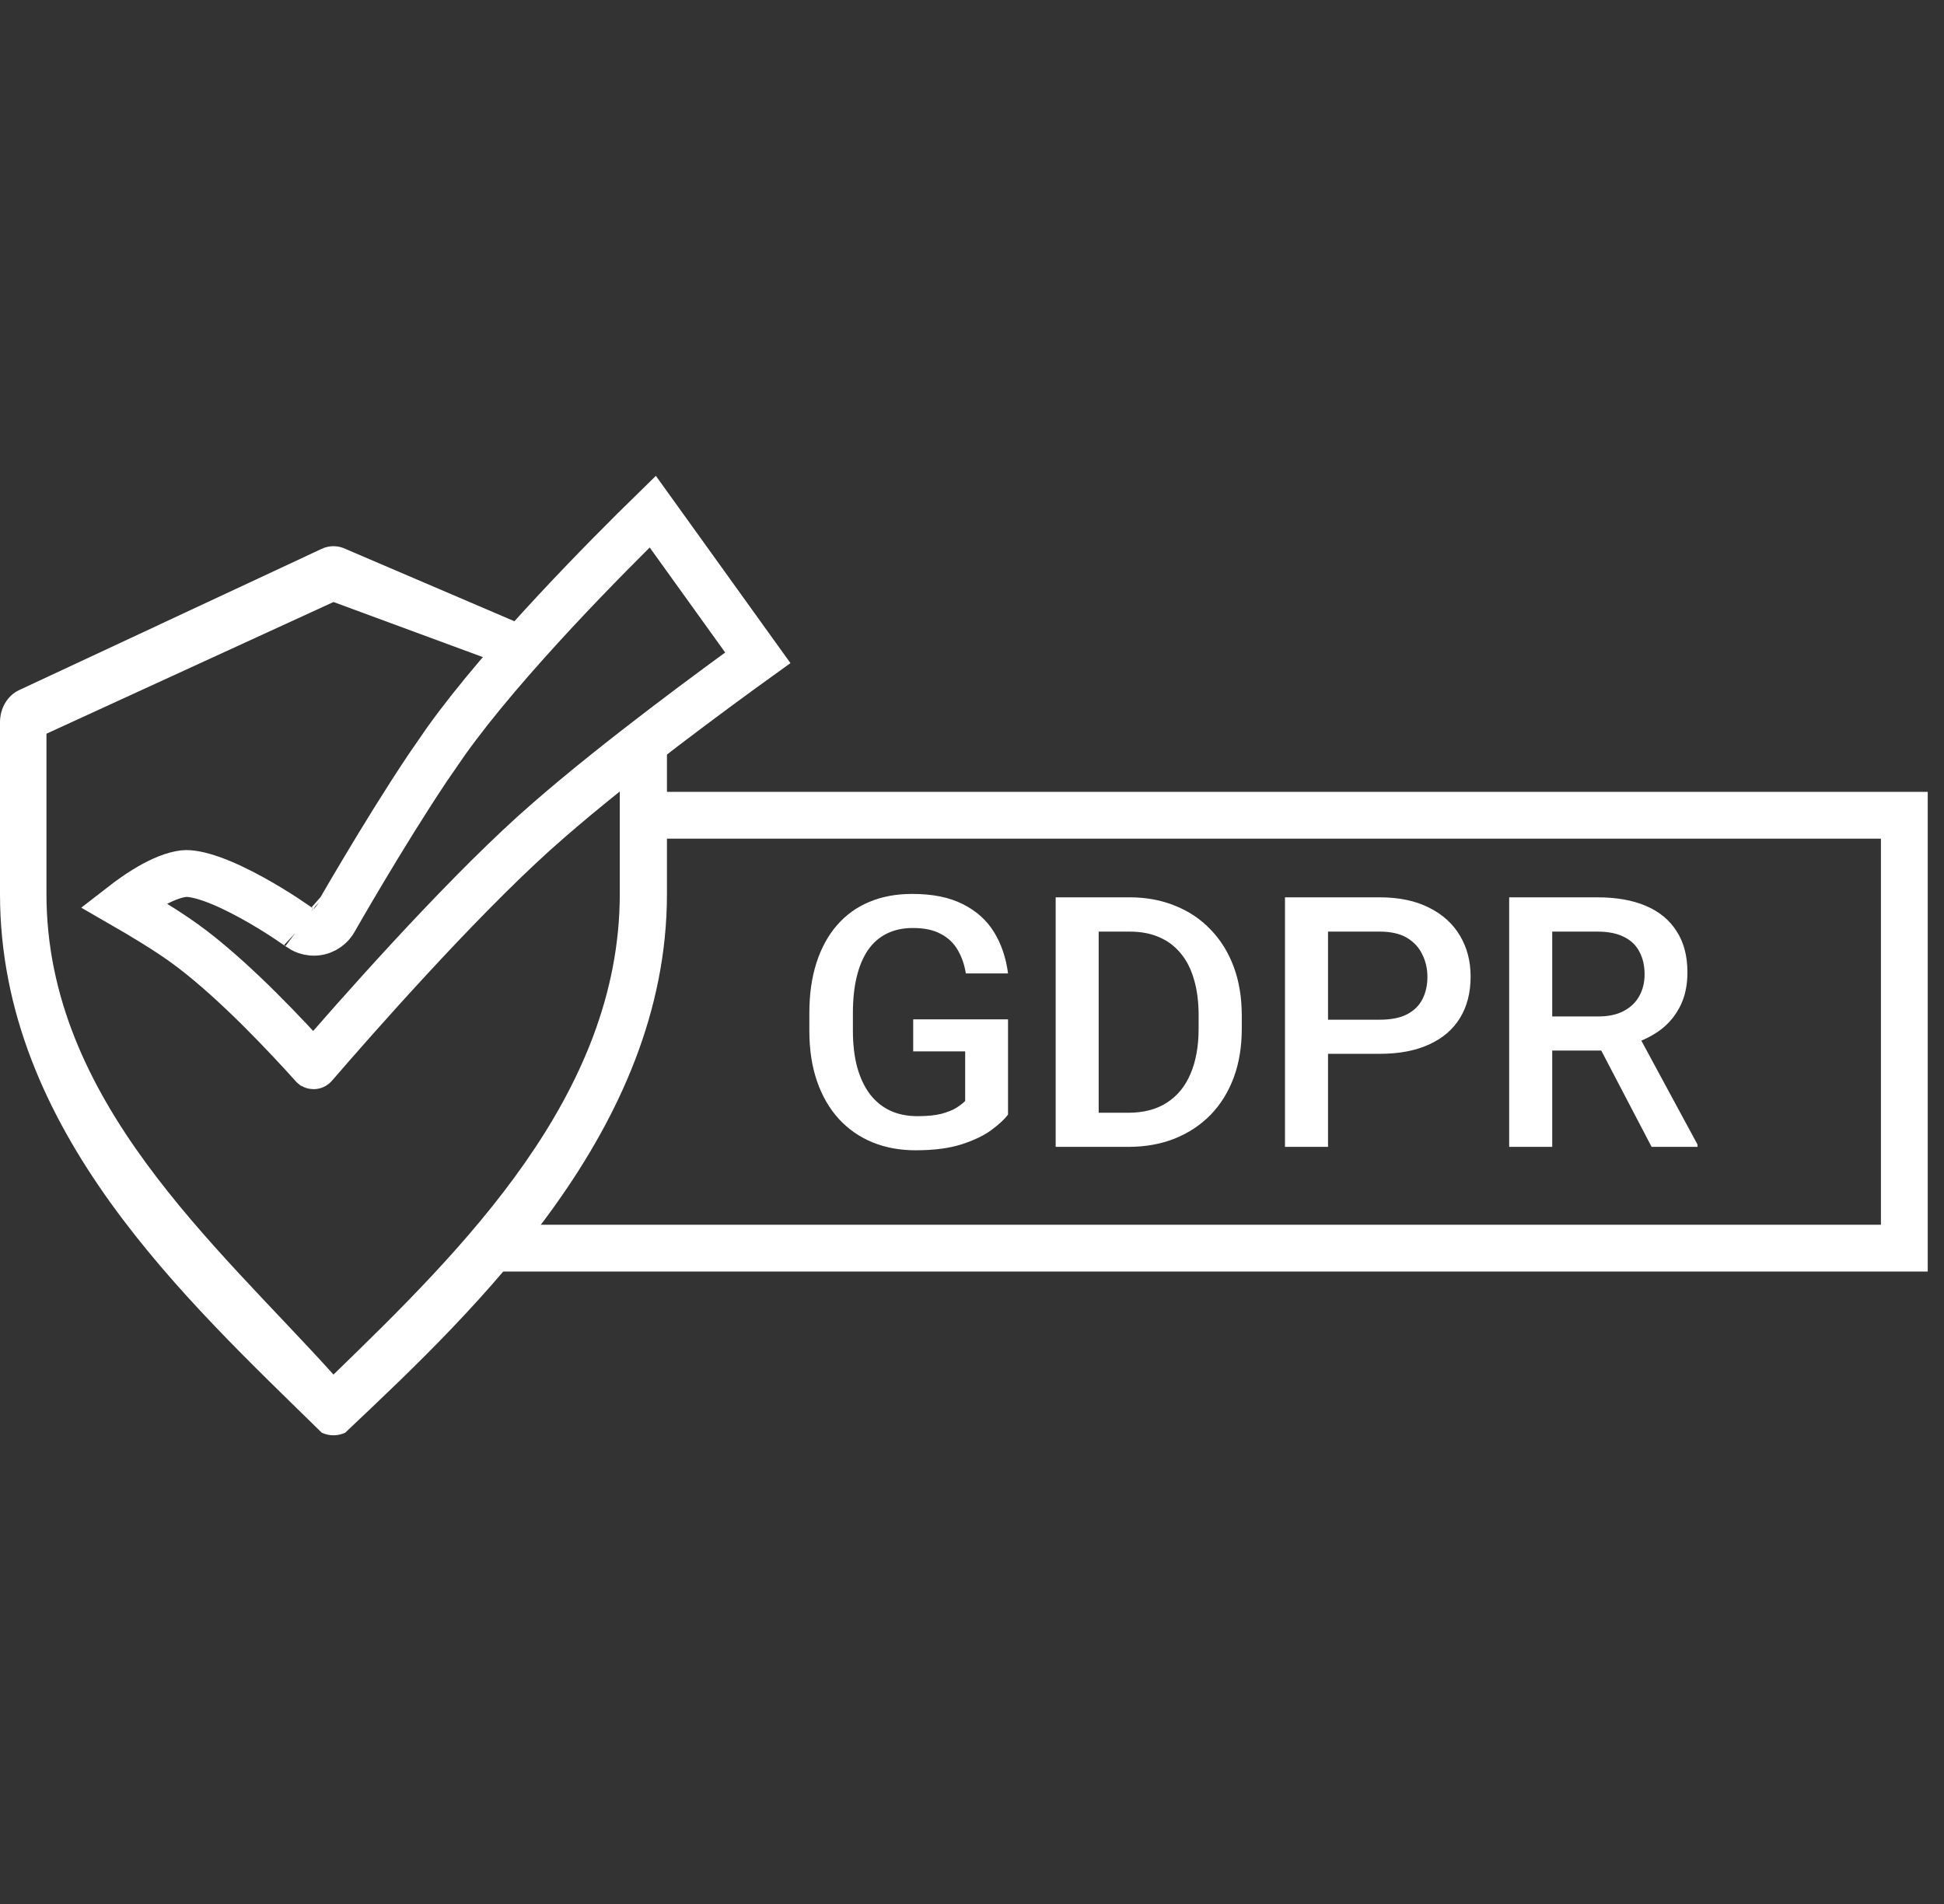
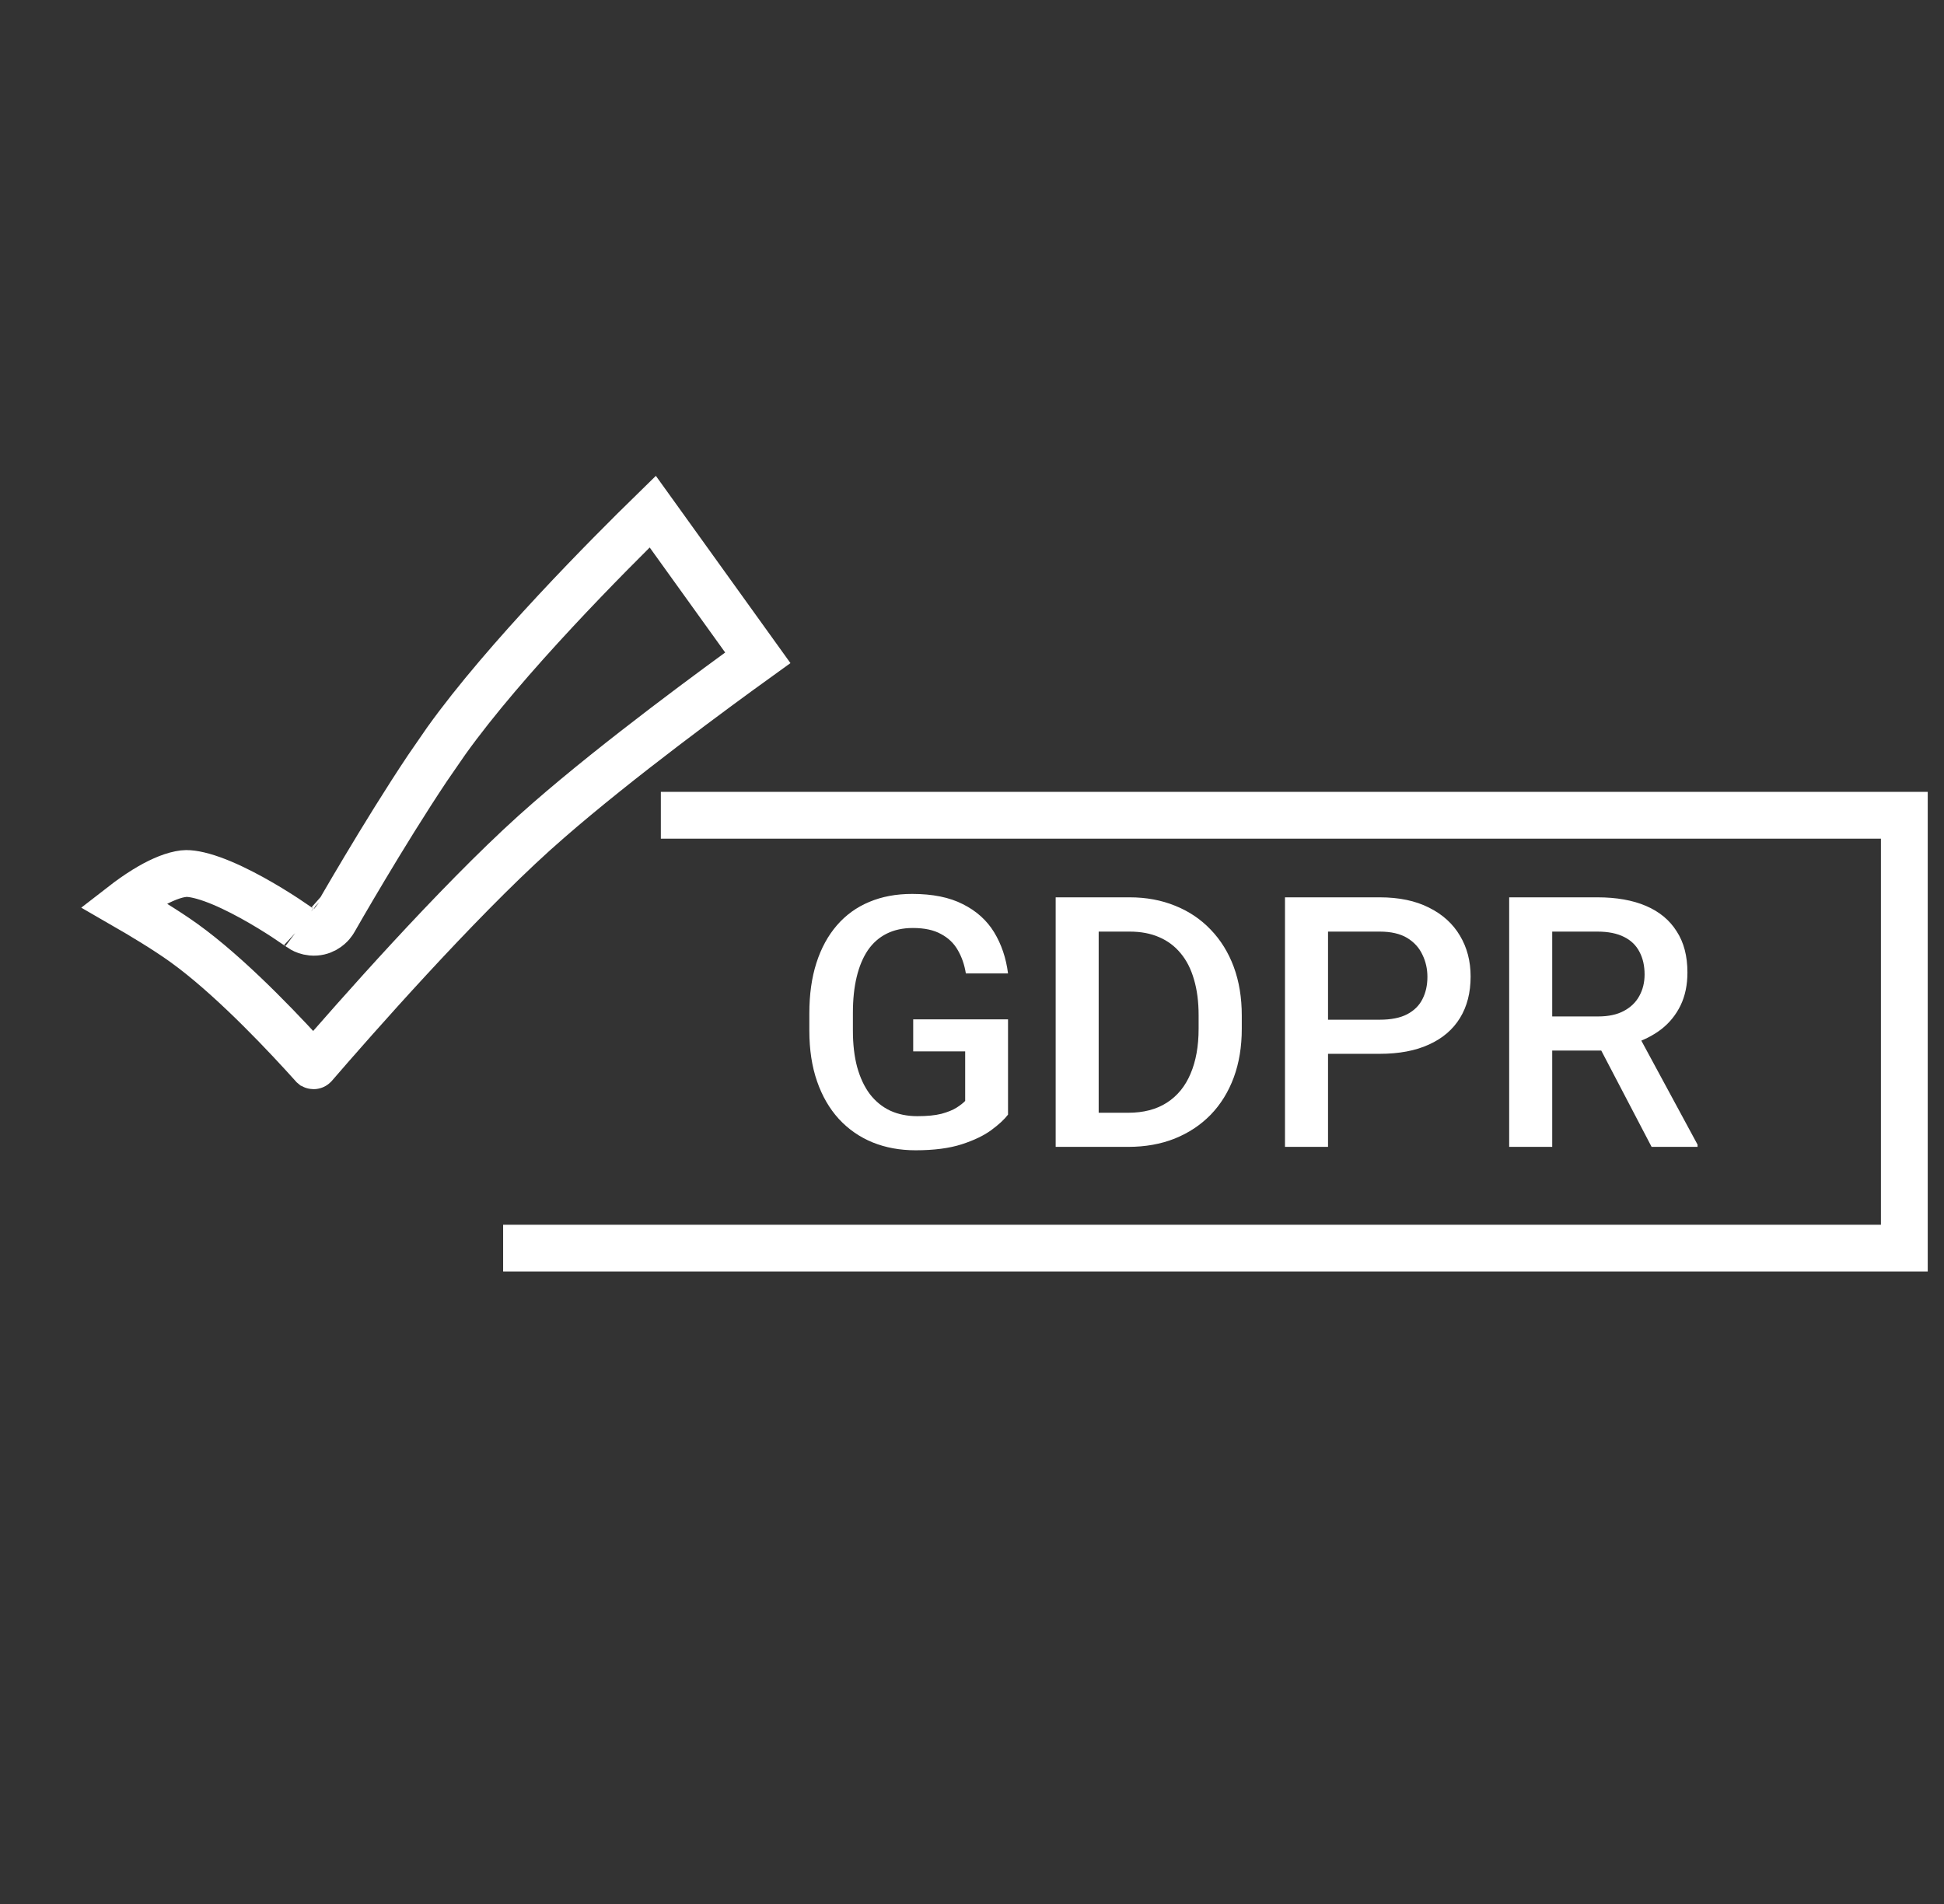
<svg xmlns="http://www.w3.org/2000/svg" width="49" height="48" viewBox="0 0 49 48" fill="none">
  <rect x="0" y="0" width="49" height="48" fill="#333333" stroke="none" />
-   <path d="M8.107 13.837C8.298 13.747 8.513 13.747 8.704 13.837L13.714 15.982L12.83 16.809L8.406 15.177L1.171 18.497V22.539C1.171 27.745 5.447 31.372 8.406 34.653C11.641 31.514 15.622 27.608 15.622 22.539V19.781L16.811 18.341V22.539C16.811 28.459 12.005 32.998 8.769 36.054L8.7 36.12C8.511 36.206 8.3 36.206 8.111 36.12C4.71 32.78 0 28.502 0 22.539V18.208C0 17.854 0.189 17.535 0.48 17.399L8.107 13.837Z" fill="white" />
  <path d="M7.564 23.391L7.196 23.142C6.978 22.999 6.68 22.813 6.351 22.632C6.021 22.451 5.674 22.282 5.354 22.167C5.019 22.047 4.777 22.009 4.635 22.024L4.529 22.041C4.276 22.092 3.973 22.229 3.654 22.426C3.457 22.548 3.269 22.682 3.104 22.81C3.569 23.078 4.17 23.439 4.619 23.76L4.846 23.928C5.988 24.799 7.244 26.142 7.89 26.861L7.896 26.866C7.898 26.867 7.901 26.868 7.905 26.868C7.909 26.868 7.912 26.867 7.913 26.866C7.914 26.866 7.915 26.866 7.917 26.864C8.93 25.691 11.47 22.802 13.466 21L13.823 20.684C15.592 19.141 18.074 17.323 19.101 16.583L16.453 12.898C15.358 13.968 12.73 16.604 11.245 18.684L10.775 19.365C9.661 21.032 8.458 23.141 8.423 23.203C8.421 23.207 8.418 23.211 8.415 23.216C8.407 23.229 8.389 23.259 8.36 23.293C8.303 23.361 8.132 23.525 7.856 23.5C7.748 23.49 7.667 23.453 7.624 23.429C7.6 23.415 7.581 23.4 7.565 23.389M7.564 23.391L7.565 23.389M7.564 23.391L7.565 23.389M7.564 23.391L7.55 23.378C7.554 23.381 7.56 23.384 7.565 23.389M8.281 22.455C8.294 22.465 8.307 22.476 8.312 22.481C8.306 22.475 8.293 22.465 8.275 22.451C8.277 22.453 8.28 22.454 8.281 22.455Z" stroke="white" stroke-width="1.18" />
  <path d="M25.408 25.698V28.1C25.318 28.218 25.179 28.348 24.988 28.489C24.801 28.627 24.552 28.747 24.241 28.848C23.93 28.948 23.543 28.999 23.079 28.999C22.684 28.999 22.323 28.933 21.995 28.8C21.666 28.665 21.383 28.468 21.143 28.208C20.907 27.949 20.724 27.634 20.595 27.262C20.465 26.888 20.4 26.462 20.4 25.983V25.547C20.4 25.072 20.459 24.648 20.578 24.277C20.698 23.902 20.871 23.586 21.096 23.326C21.321 23.067 21.591 22.871 21.908 22.739C22.228 22.603 22.589 22.536 22.993 22.536C23.508 22.536 23.934 22.622 24.271 22.795C24.611 22.965 24.873 23.201 25.058 23.503C25.242 23.806 25.359 24.152 25.408 24.54H24.345C24.31 24.322 24.243 24.126 24.142 23.953C24.044 23.78 23.903 23.645 23.718 23.547C23.537 23.446 23.301 23.395 23.01 23.395C22.759 23.395 22.539 23.443 22.349 23.538C22.159 23.633 22 23.773 21.874 23.957C21.75 24.142 21.656 24.366 21.593 24.631C21.529 24.896 21.498 25.198 21.498 25.538V25.983C21.498 26.329 21.534 26.636 21.606 26.904C21.681 27.172 21.787 27.398 21.925 27.582C22.067 27.766 22.238 27.906 22.44 28.001C22.641 28.093 22.869 28.139 23.122 28.139C23.37 28.139 23.573 28.119 23.731 28.079C23.89 28.035 24.015 27.985 24.107 27.927C24.202 27.867 24.276 27.809 24.328 27.755V26.506H23.018V25.698H25.408ZM28.436 28.913H27.093L27.101 28.053H28.436C28.825 28.053 29.15 27.968 29.413 27.798C29.677 27.628 29.876 27.385 30.009 27.068C30.144 26.751 30.212 26.374 30.212 25.936V25.595C30.212 25.255 30.173 24.954 30.095 24.692C30.02 24.43 29.908 24.209 29.758 24.031C29.611 23.852 29.43 23.717 29.214 23.625C29.001 23.532 28.754 23.486 28.475 23.486H27.067V22.622H28.475C28.893 22.622 29.274 22.693 29.62 22.834C29.965 22.972 30.264 23.172 30.514 23.434C30.768 23.697 30.962 24.01 31.098 24.376C31.233 24.742 31.3 25.151 31.3 25.603V25.936C31.3 26.388 31.233 26.797 31.098 27.163C30.962 27.529 30.768 27.843 30.514 28.105C30.261 28.364 29.958 28.564 29.607 28.705C29.259 28.843 28.868 28.913 28.436 28.913ZM27.693 22.622V28.913H26.609V22.622H27.693ZM34.778 26.567H33.141V25.707H34.778C35.063 25.707 35.294 25.661 35.47 25.569C35.645 25.476 35.773 25.35 35.854 25.188C35.938 25.024 35.979 24.837 35.979 24.627C35.979 24.428 35.938 24.242 35.854 24.07C35.773 23.894 35.645 23.753 35.47 23.646C35.294 23.54 35.063 23.486 34.778 23.486H33.474V28.913H32.389V22.622H34.778C35.265 22.622 35.678 22.709 36.018 22.881C36.361 23.051 36.622 23.288 36.8 23.59C36.979 23.89 37.068 24.232 37.068 24.618C37.068 25.024 36.979 25.373 36.8 25.664C36.622 25.955 36.361 26.178 36.018 26.333C35.678 26.489 35.265 26.567 34.778 26.567ZM38.04 22.622H40.265C40.743 22.622 41.151 22.694 41.488 22.838C41.825 22.982 42.083 23.195 42.261 23.478C42.443 23.757 42.533 24.103 42.533 24.515C42.533 24.828 42.476 25.105 42.361 25.344C42.245 25.583 42.083 25.785 41.872 25.949C41.662 26.11 41.411 26.235 41.121 26.325L40.792 26.485H38.792L38.783 25.625H40.282C40.542 25.625 40.758 25.579 40.931 25.486C41.103 25.394 41.233 25.269 41.319 25.111C41.409 24.949 41.453 24.768 41.453 24.566C41.453 24.347 41.41 24.157 41.324 23.996C41.24 23.832 41.111 23.707 40.935 23.62C40.759 23.531 40.536 23.486 40.265 23.486H39.125V28.913H38.04V22.622ZM41.63 28.913L40.153 26.087L41.289 26.083L42.788 28.856V28.913H41.63Z" fill="white" />
  <path d="M16.657 20.553H48V31.466H12.682" stroke="white" stroke-width="1.18" />
</svg>